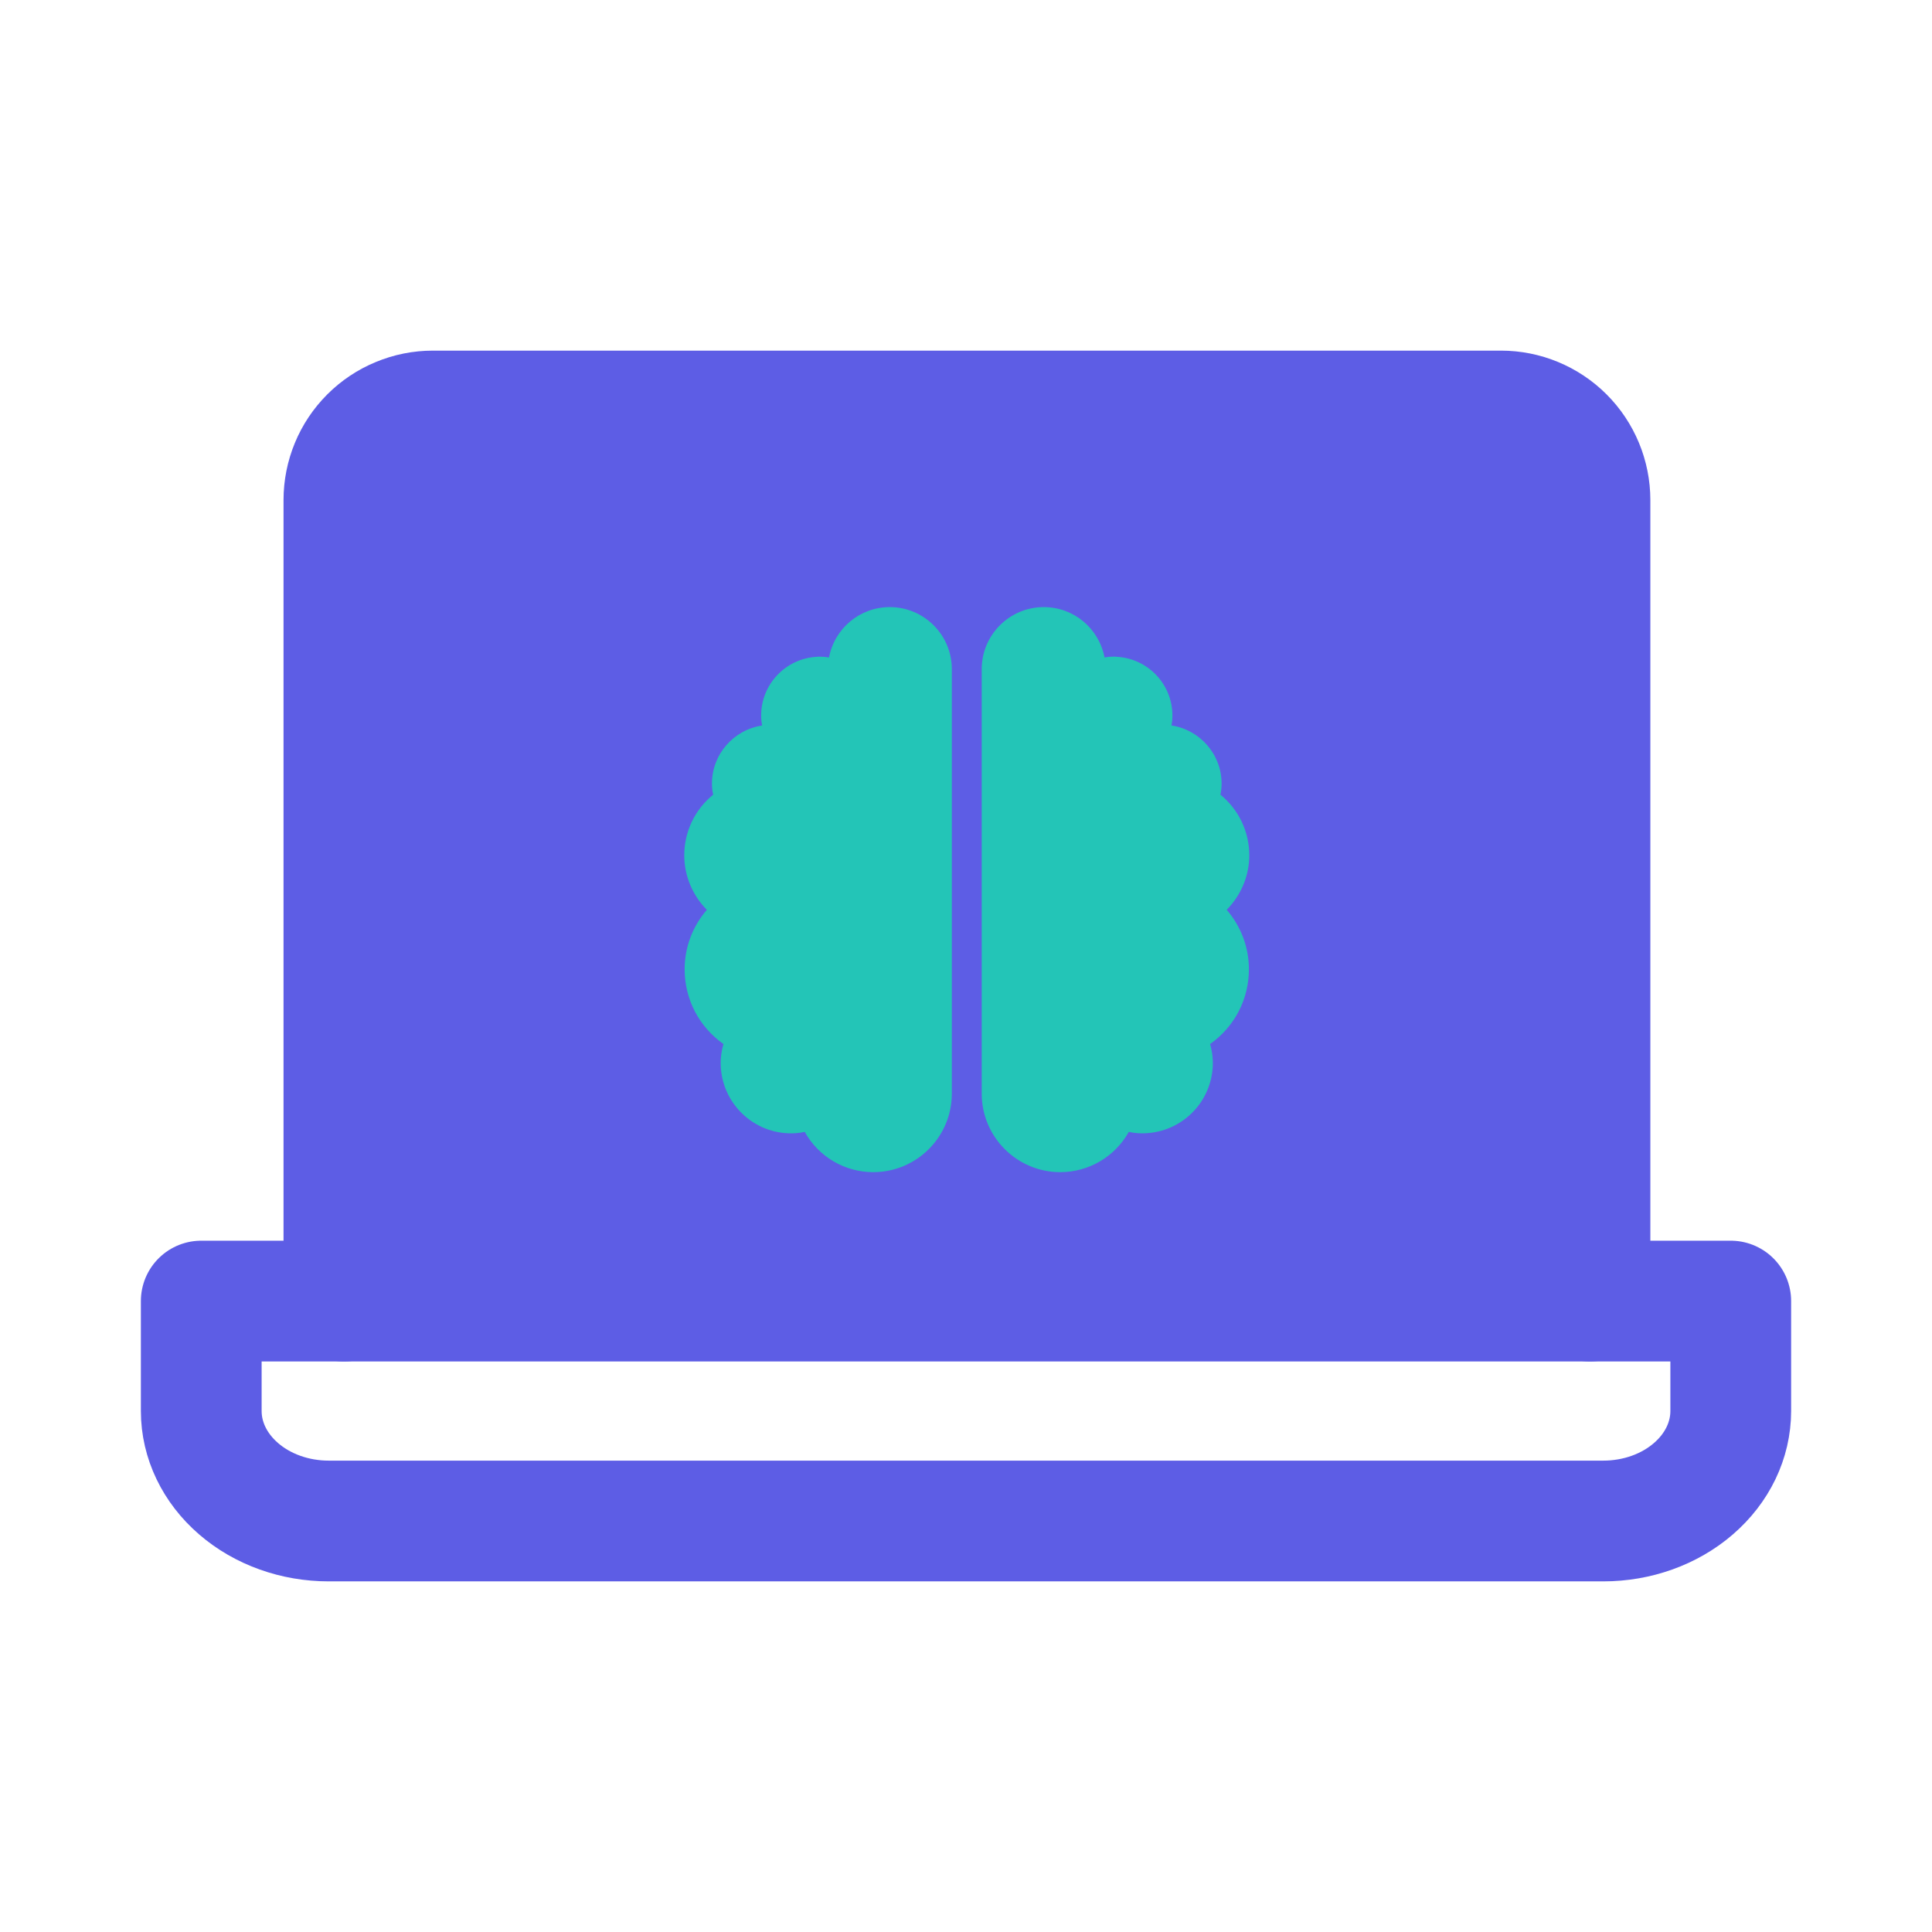
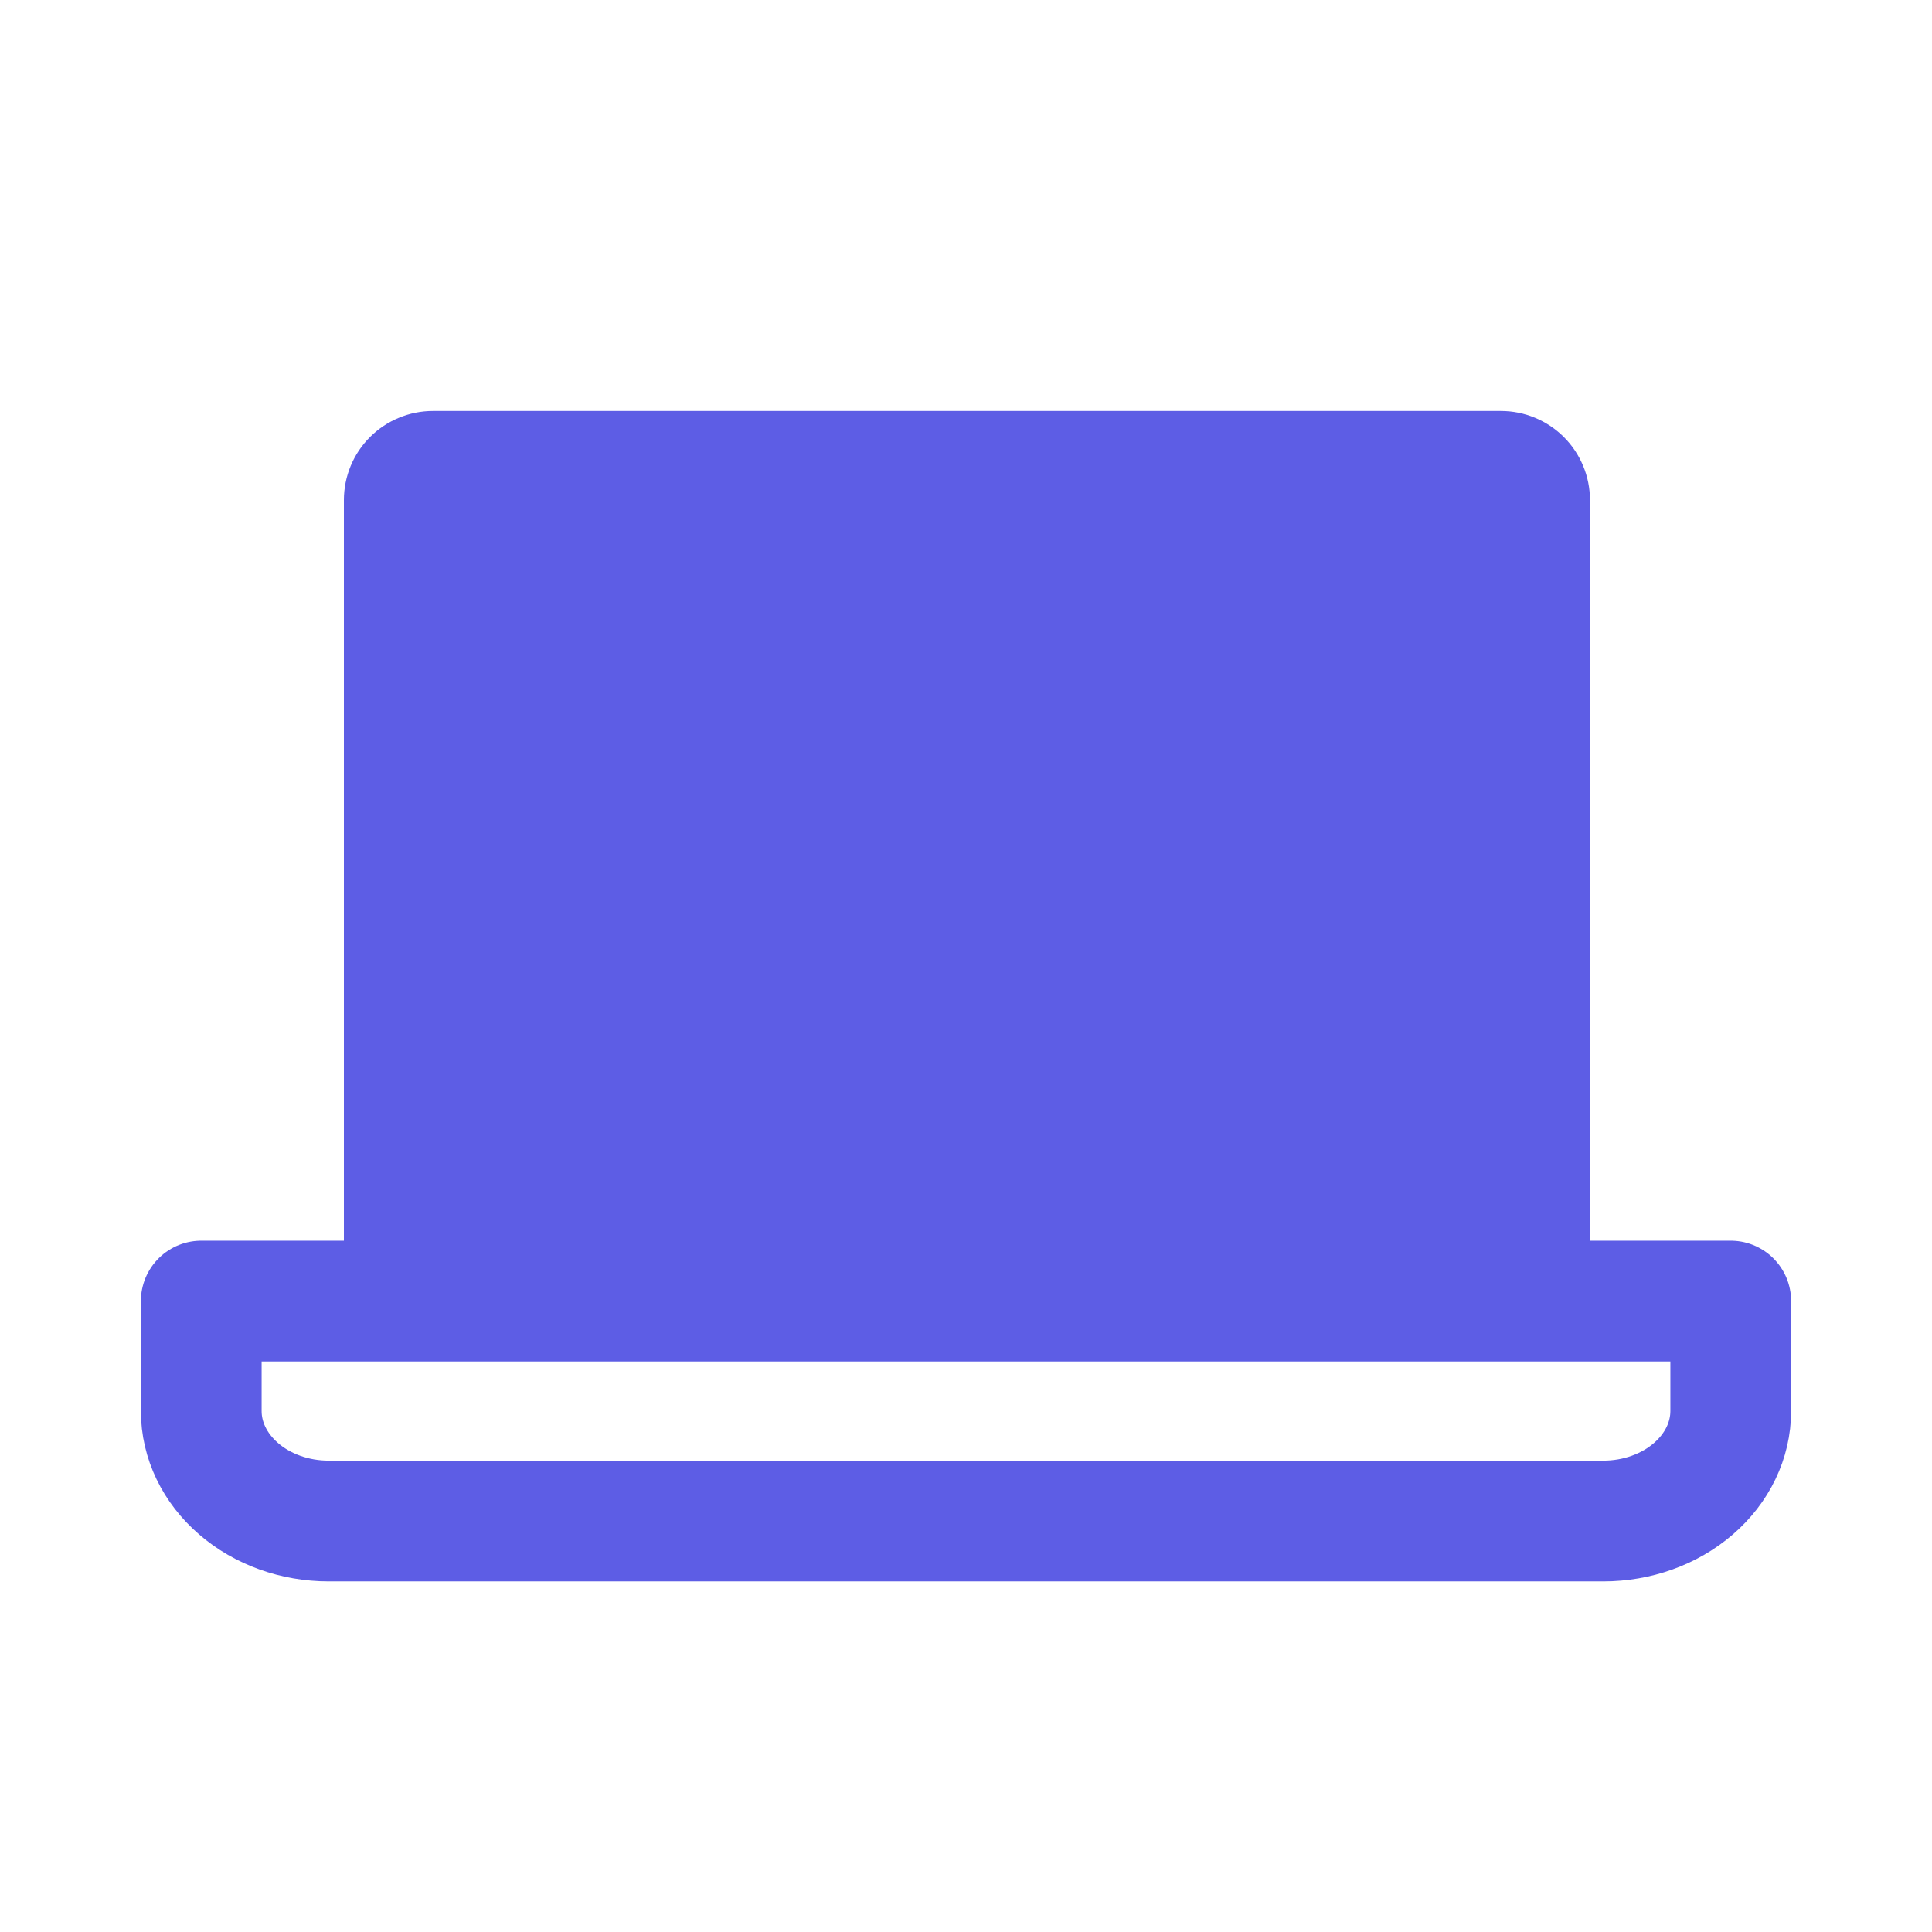
<svg xmlns="http://www.w3.org/2000/svg" width="30" height="30" viewBox="0 0 30 30" fill="none">
  <path d="M24.689 20.203V7.765C24.689 7.398 24.543 7.046 24.284 6.787C24.025 6.528 23.673 6.382 23.307 6.382H6.722C6.54 6.382 6.361 6.418 6.193 6.488C6.025 6.557 5.873 6.659 5.745 6.787C5.616 6.916 5.514 7.068 5.445 7.236C5.376 7.403 5.34 7.583 5.34 7.765V20.203" fill="#5D5DE5" />
-   <path d="M24.689 20.203V7.765C24.689 7.398 24.543 7.046 24.284 6.787C24.025 6.528 23.673 6.382 23.307 6.382H6.722C6.54 6.382 6.361 6.418 6.193 6.488C6.025 6.557 5.873 6.659 5.745 6.787C5.616 6.916 5.514 7.068 5.445 7.236C5.376 7.403 5.34 7.583 5.34 7.765V20.203" stroke="#5D5DE5" stroke-width="1.875" stroke-linecap="round" stroke-linejoin="round" />
-   <path d="M3.125 20.203H26.875V21.91C26.875 22.363 26.666 22.797 26.295 23.117C25.924 23.438 25.421 23.618 24.896 23.618H5.104C4.579 23.618 4.076 23.438 3.705 23.117C3.334 22.797 3.125 22.363 3.125 21.91V20.203Z" stroke="#5D5DE5" stroke-width="1.875" stroke-linecap="round" stroke-linejoin="round" />
+   <path d="M3.125 20.203H26.875V21.91C26.875 22.363 26.666 22.797 26.295 23.117C25.924 23.438 25.421 23.618 24.896 23.618H5.104C4.579 23.618 4.076 23.438 3.705 23.117C3.334 22.797 3.125 22.363 3.125 21.91Z" stroke="#5D5DE5" stroke-width="1.875" stroke-linecap="round" stroke-linejoin="round" />
  <g clip-path="url(#clip0_3810_2551)">
    <path d="M19.399 13.281C19.399 12.914 19.233 12.569 18.951 12.34C18.963 12.281 18.969 12.225 18.969 12.169C18.969 11.711 18.63 11.331 18.19 11.265C18.201 11.213 18.205 11.161 18.205 11.11C18.205 10.622 17.821 10.224 17.34 10.199C17.332 10.197 17.324 10.196 17.316 10.196C17.312 10.196 17.308 10.197 17.304 10.197C17.3 10.197 17.296 10.196 17.292 10.196C17.246 10.196 17.2 10.2 17.151 10.209C17.066 9.761 16.676 9.427 16.207 9.427C15.676 9.427 15.244 9.859 15.244 10.39V16.982C15.244 17.654 15.791 18.201 16.463 18.201C16.909 18.201 17.314 17.959 17.528 17.576C17.576 17.587 17.622 17.593 17.668 17.596C17.958 17.614 18.241 17.519 18.46 17.327C18.68 17.134 18.811 16.867 18.831 16.576C18.838 16.454 18.825 16.332 18.79 16.212C19.17 15.943 19.393 15.517 19.393 15.05C19.393 14.711 19.271 14.386 19.048 14.127C19.272 13.9 19.399 13.597 19.399 13.281Z" fill="#23C5B7" />
    <path d="M13.817 9.427C13.348 9.427 12.958 9.761 12.873 10.209C12.824 10.201 12.778 10.197 12.732 10.197C12.728 10.197 12.725 10.197 12.72 10.197C12.716 10.197 12.713 10.197 12.708 10.197C12.7 10.197 12.692 10.198 12.684 10.199C12.203 10.224 11.819 10.623 11.819 11.11C11.819 11.161 11.824 11.213 11.834 11.266C11.394 11.331 11.055 11.711 11.055 12.169C11.055 12.225 11.061 12.281 11.074 12.34C10.791 12.569 10.625 12.914 10.625 13.281C10.625 13.597 10.752 13.901 10.976 14.128C10.753 14.386 10.631 14.711 10.631 15.05C10.631 15.517 10.854 15.943 11.234 16.212C11.199 16.332 11.185 16.454 11.193 16.576C11.212 16.867 11.344 17.134 11.563 17.327C11.783 17.52 12.065 17.615 12.356 17.596C12.401 17.593 12.448 17.587 12.496 17.576C12.71 17.96 13.114 18.201 13.56 18.201C14.233 18.201 14.78 17.654 14.78 16.982V10.39C14.78 9.859 14.348 9.427 13.817 9.427Z" fill="#23C5B7" />
  </g>
  <defs>
    <clipPath id="clip0_3810_2551">
-       <rect width="10" height="10" fill="white" transform="translate(10 8.75)" />
-     </clipPath>
+       </clipPath>
  </defs>
</svg>